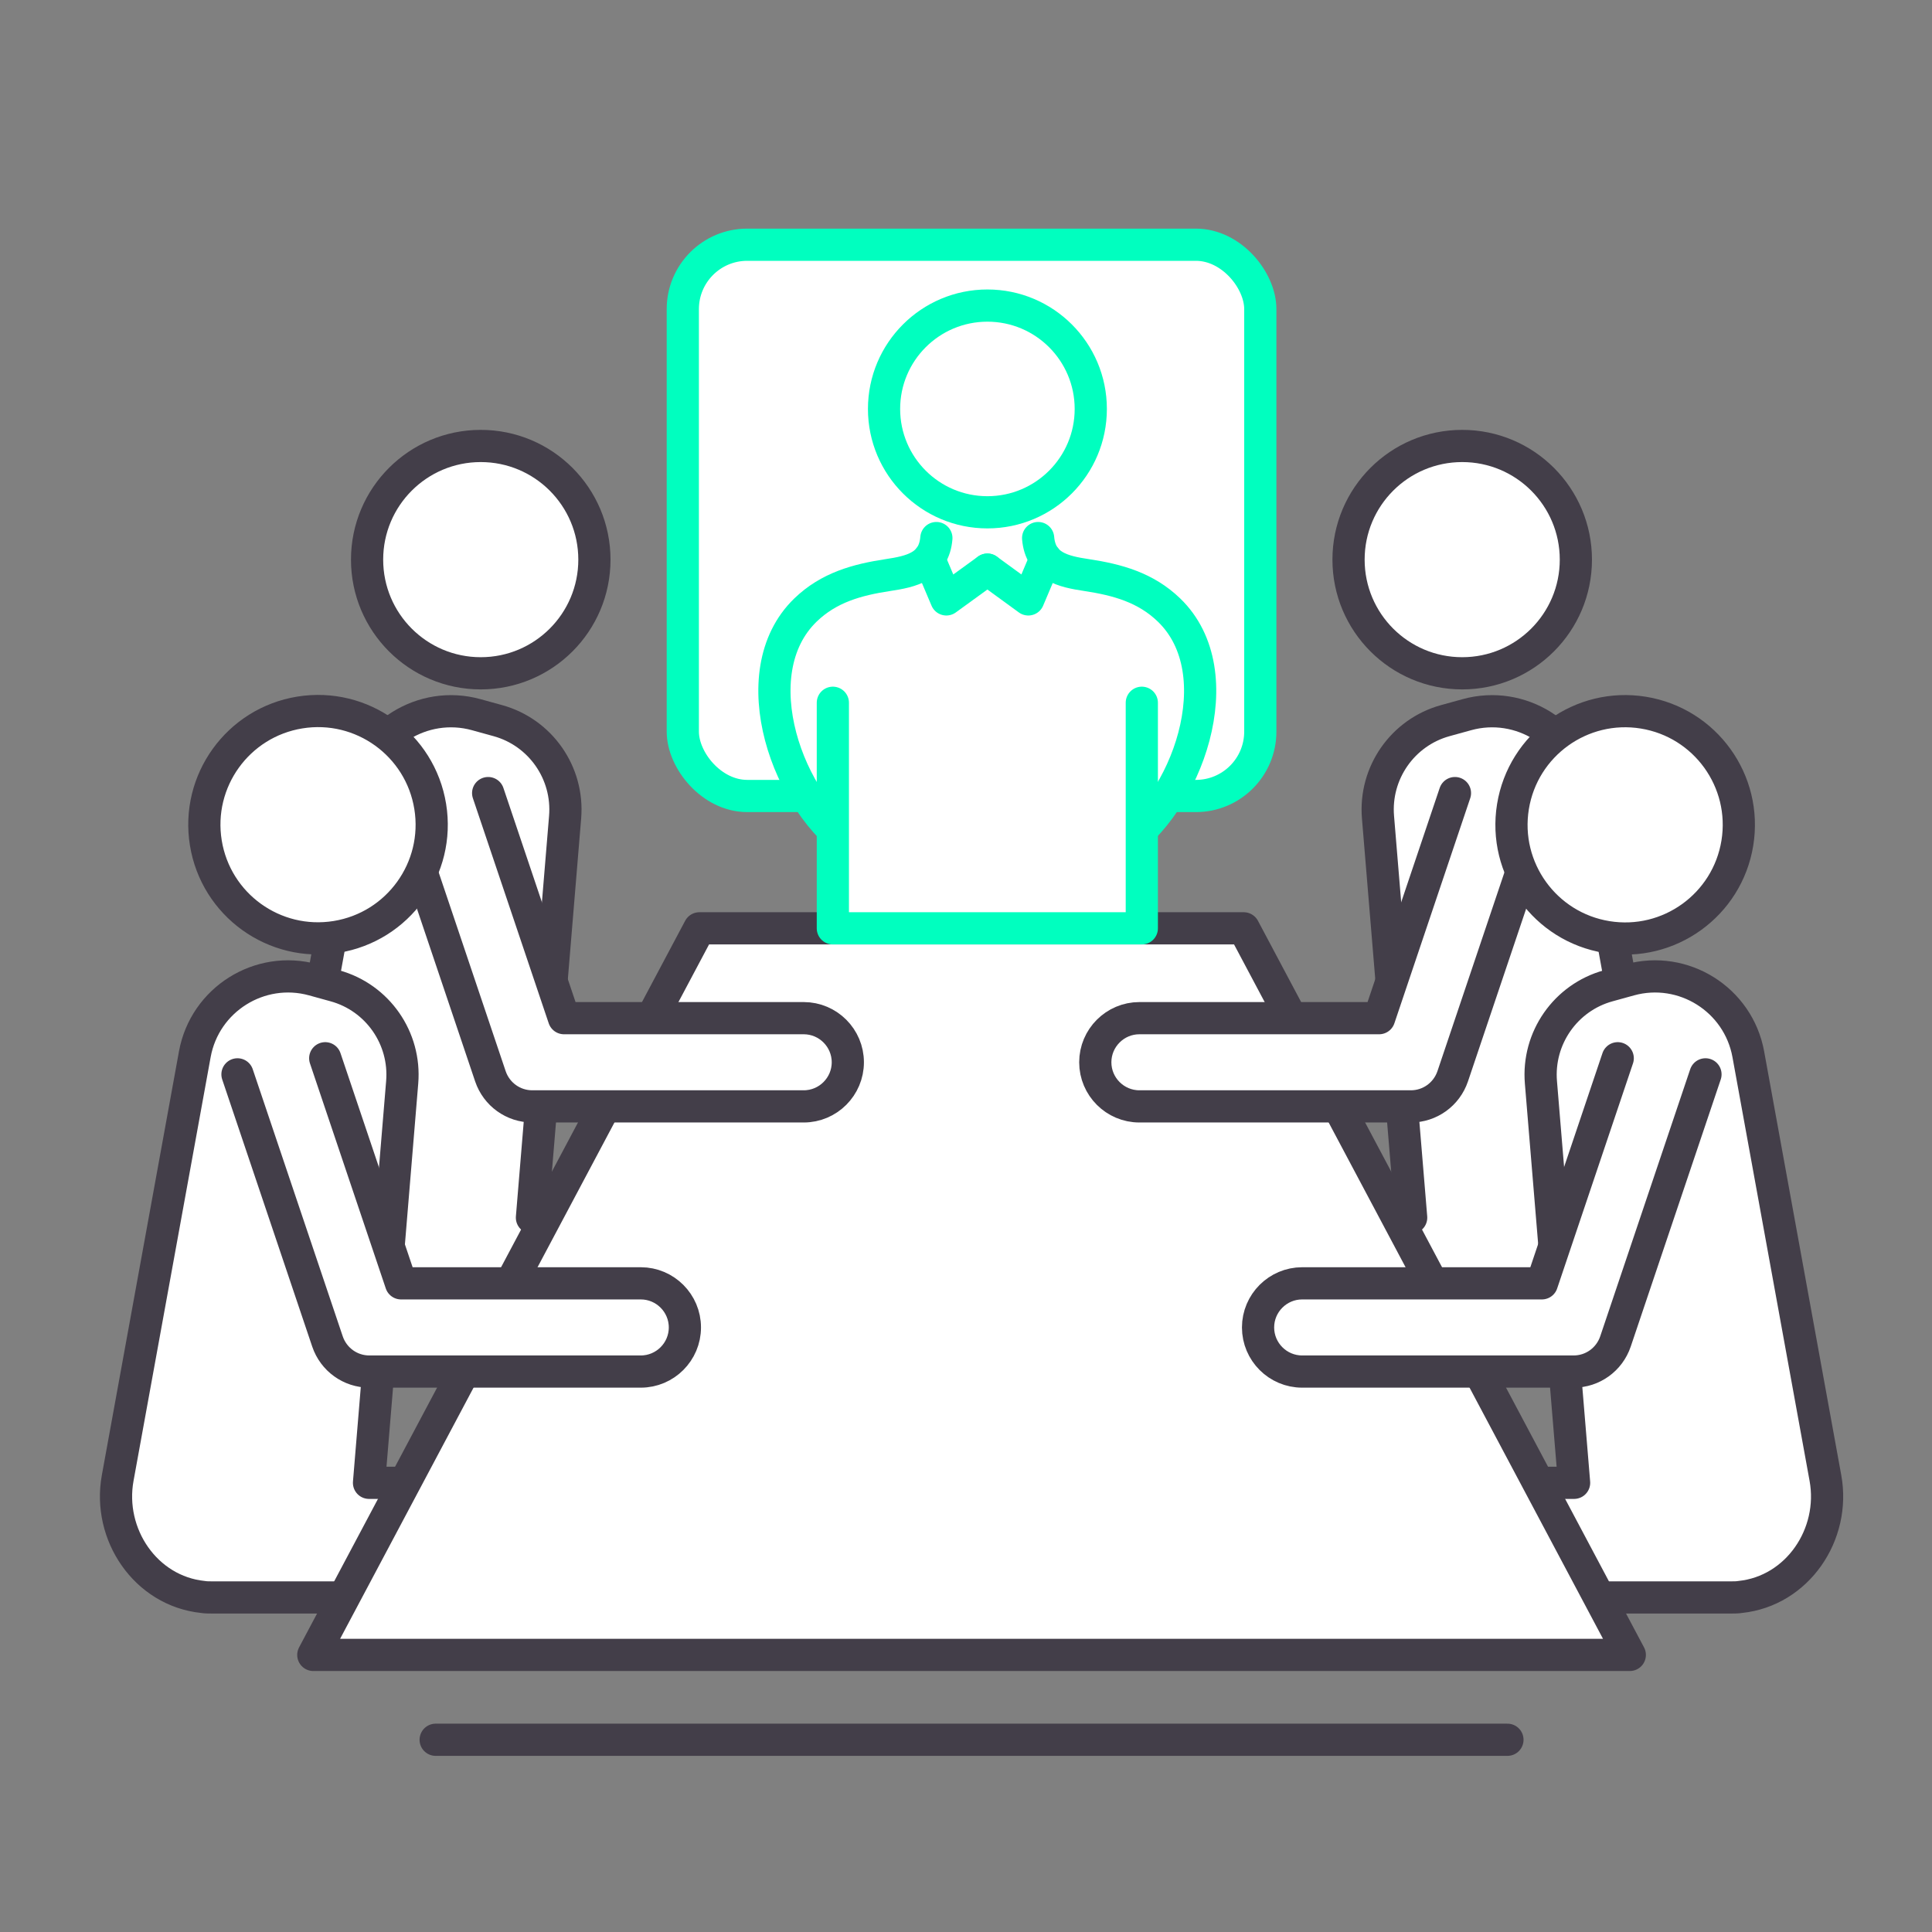
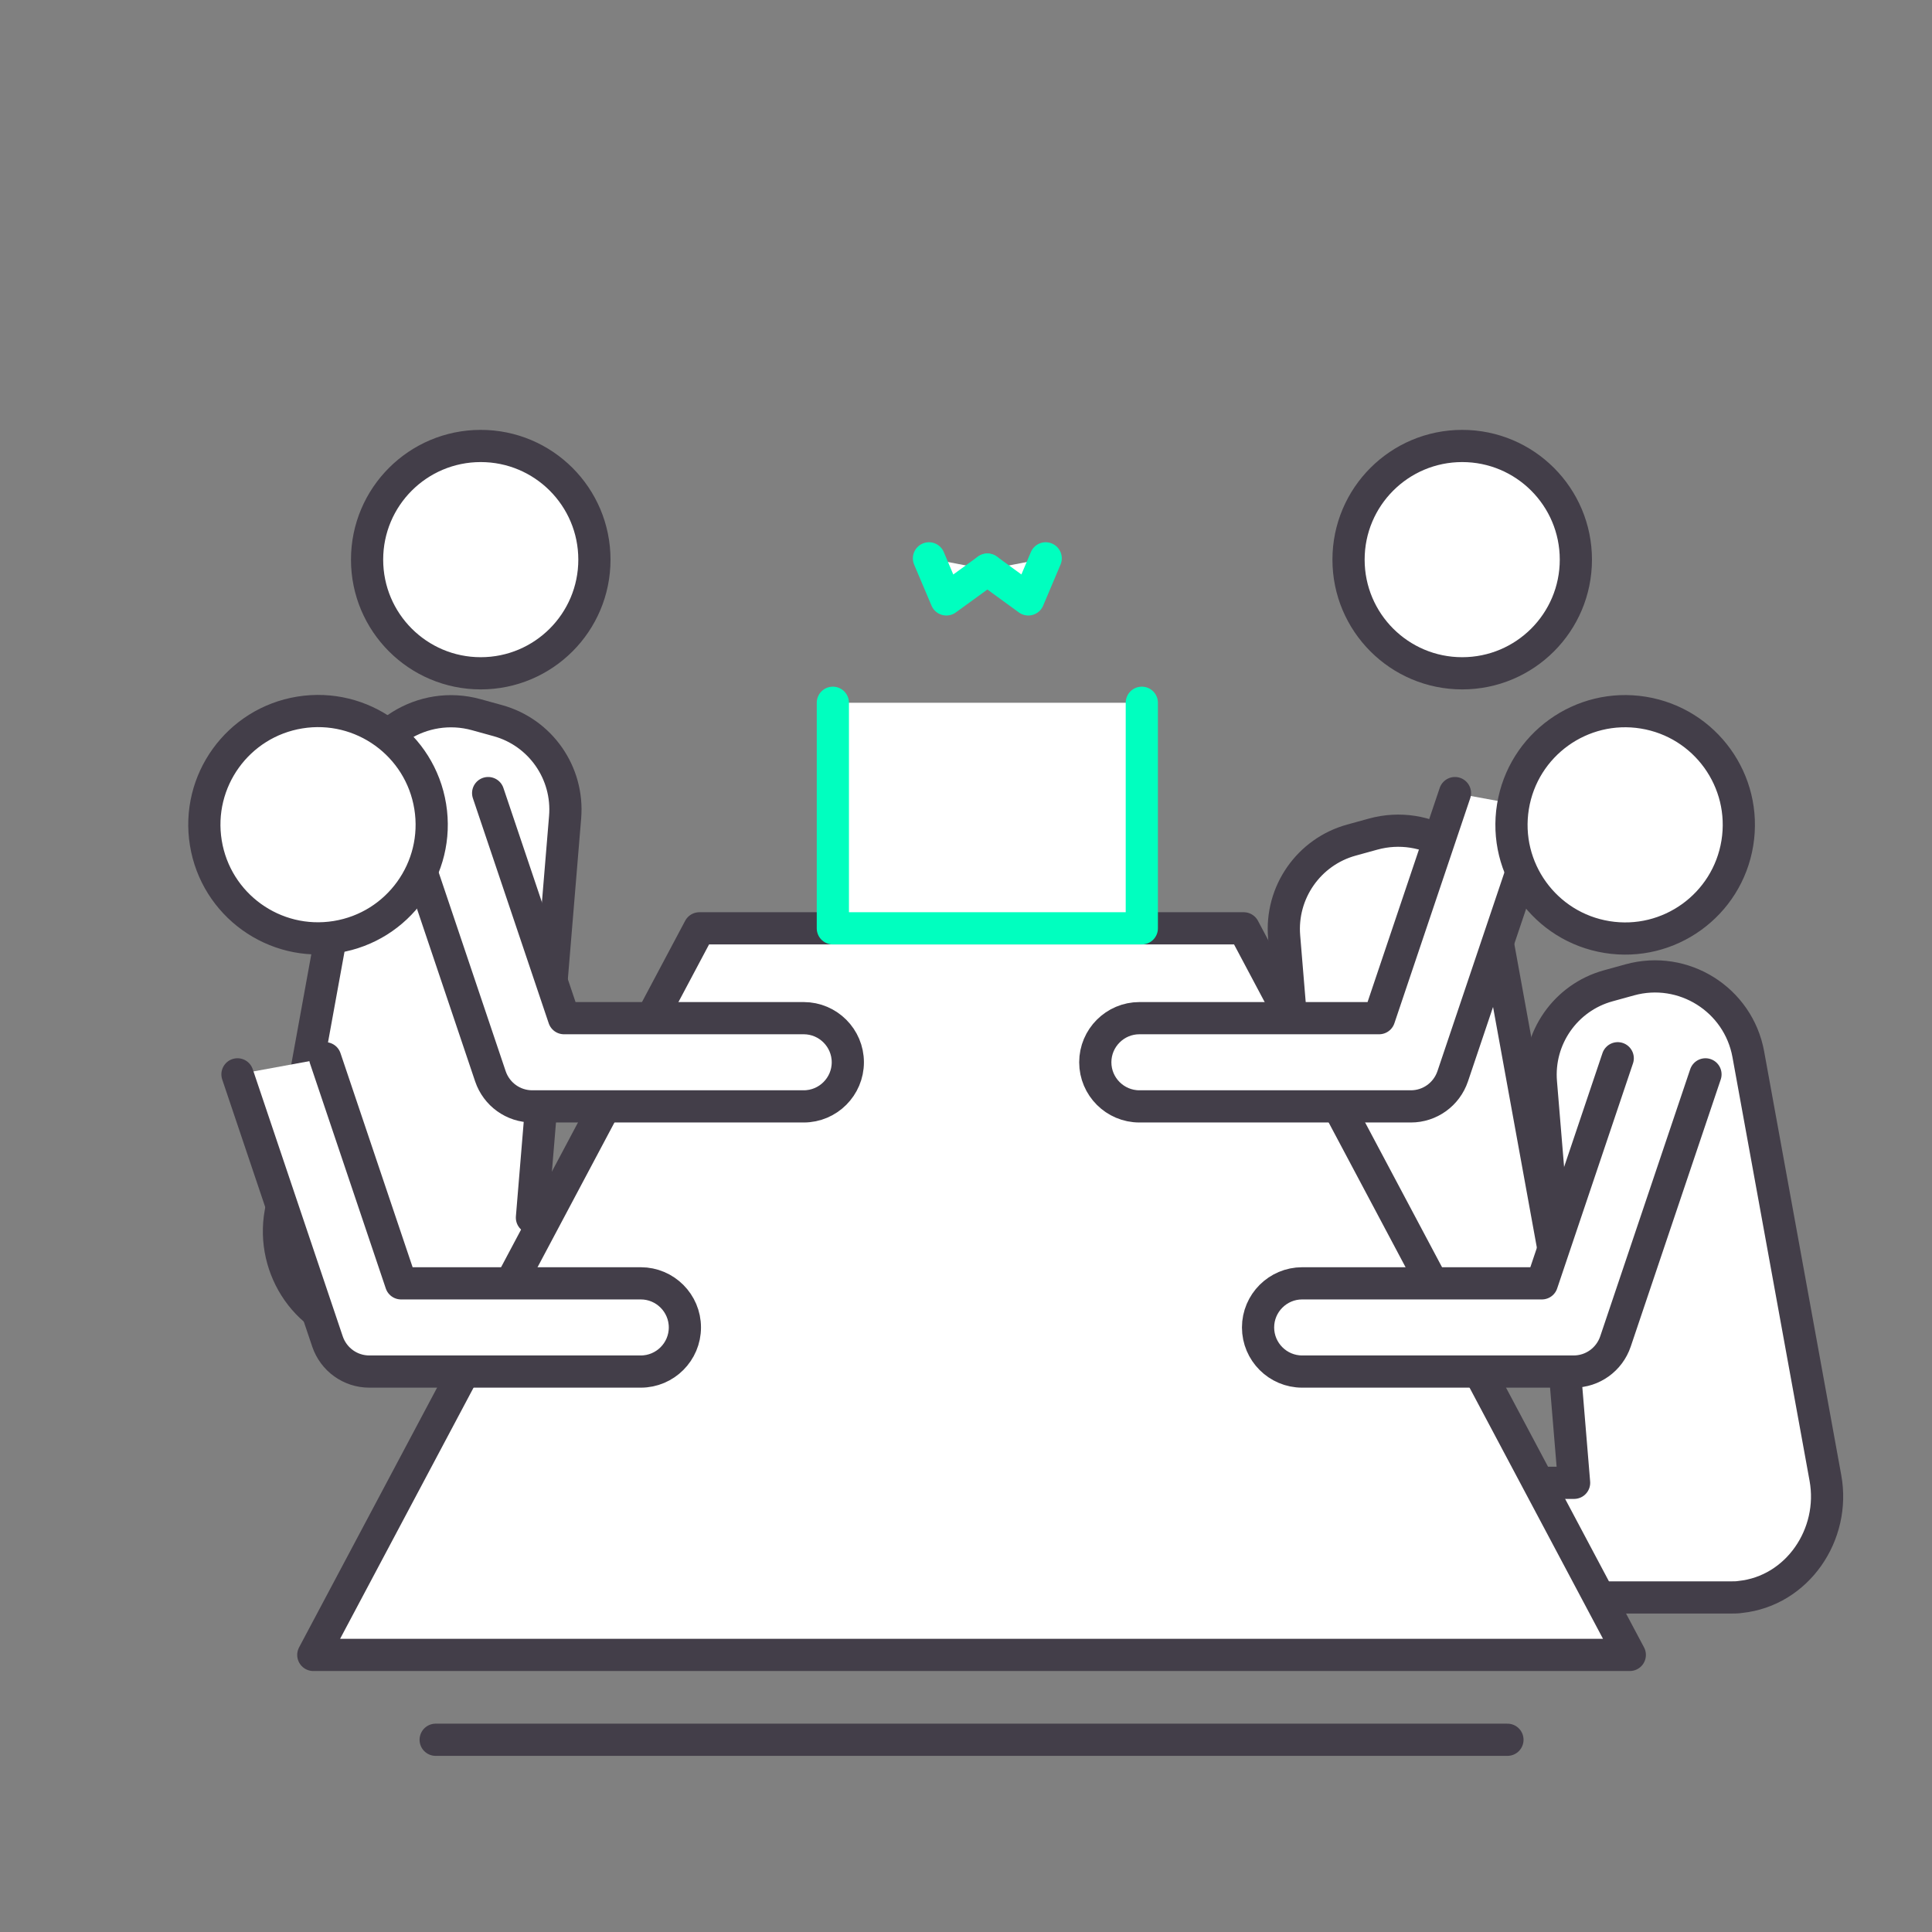
<svg xmlns="http://www.w3.org/2000/svg" id="Layer_1" data-name="Layer 1" viewBox="0 0 120 120">
  <rect x="0" y="0" width="120" height="120" fill="#808080" stroke="none" />
  <defs>
    <style>
      .cls-1, .cls-2 {
        fill: #fff;
      }

      .cls-1, .cls-2, .cls-3 {
        stroke-linecap: round;
        stroke-linejoin: round;
        stroke-width: 2px;
      }

      .cls-1, .cls-3 {
        stroke: #433e49;
      }

      .cls-2 {
        stroke: #00ffbf;
      }

      .cls-3 {
        fill: none;
      }
    </style>
  </defs>
-   <path class="cls-1" d="m82.61,82.75h14.82c.17,0,.35-.01.54-.03,3.55-.37,5.93-3.88,5.29-7.39l-4.79-26.32c-.62-3.4-4.03-5.54-7.36-4.62l-1.34.37c-2.65.73-4.41,3.25-4.18,6l2.06,24.87h-9.37" />
+   <path class="cls-1" d="m82.61,82.75h14.82l-4.79-26.32c-.62-3.4-4.03-5.54-7.36-4.62l-1.34.37c-2.65.73-4.41,3.25-4.18,6l2.06,24.87h-9.37" />
  <path class="cls-1" d="m38.08,82.75h-14.82c-.17,0-.35-.01-.54-.03-3.55-.37-5.93-3.88-5.29-7.39l4.79-26.32c.62-3.4,4.03-5.54,7.36-4.62l1.34.37c2.65.73,4.41,3.25,4.18,6l-2.06,24.87h9.37" />
  <path class="cls-1" d="m92.73,99.22h14.82c.17,0,.35,0,.54-.03,3.55-.37,5.93-3.88,5.29-7.39l-4.79-26.32c-.62-3.4-4.03-5.54-7.36-4.62l-1.34.37c-2.65.73-4.41,3.25-4.18,6l2.06,24.87h-9.37" />
-   <path class="cls-1" d="m27.96,99.22h-14.82c-.17,0-.35,0-.54-.03-3.55-.37-5.93-3.88-5.29-7.39l4.79-26.32c.62-3.4,4.03-5.54,7.36-4.62l1.34.37c2.65.73,4.41,3.25,4.18,6l-2.06,24.87h9.37" />
-   <rect class="cls-2" x="42.41" y="15.2" width="35.87" height="34.24" rx="4" ry="4" />
  <polygon class="cls-1" points="101.23 102.79 19.46 102.79 43.44 57.66 77.25 57.66 101.23 102.79" />
  <line class="cls-3" x1="27.06" y1="108.06" x2="93.63" y2="108.06" />
  <g>
    <g>
-       <circle class="cls-2" cx="61.33" cy="25.4" r="6.42" />
-       <path class="cls-2" d="m58.16,33.42c-.15,1.77-1.55,2.08-3.02,2.3-1.91.29-3.66.77-5.11,2.17-4.05,3.92-1.1,12.12,3.12,14.78h16.34c4.22-2.66,7.18-10.86,3.12-14.78-1.45-1.4-3.2-1.88-5.11-2.17-1.48-.22-2.87-.54-3.02-2.3" />
      <polyline class="cls-2" points="57.7 34.68 58.78 37.23 61.33 35.38" />
      <polyline class="cls-2" points="64.95 34.68 63.87 37.23 61.33 35.38" />
    </g>
    <polyline class="cls-2" points="70.92 43.65 70.92 57.66 51.73 57.66 51.73 43.65" />
  </g>
  <path class="cls-1" d="m95.82,50.26l-5.59,16.59c-.38,1.12-1.42,1.87-2.6,1.87h-16.86c-1.51,0-2.74-1.23-2.74-2.74s1.23-2.74,2.74-2.74h14.89l4.71-13.98" />
  <path class="cls-1" d="m97.88,34.76c0,3.9-3.16,7.06-7.06,7.06s-7.06-3.16-7.06-7.06,3.16-7.06,7.06-7.06,7.06,3.16,7.06,7.06Z" />
  <path class="cls-1" d="m105.93,66.73l-5.59,16.59c-.38,1.12-1.42,1.87-2.6,1.87h-16.86c-1.51,0-2.74-1.23-2.74-2.74s1.23-2.74,2.74-2.74h14.89l4.71-13.98" />
  <circle class="cls-1" cx="100.94" cy="51.23" r="7.06" transform="translate(34.2 142.66) rotate(-80.78)" />
  <path class="cls-1" d="m24.87,50.26l5.59,16.59c.38,1.12,1.42,1.87,2.6,1.87h16.86c1.51,0,2.74-1.23,2.74-2.74s-1.23-2.74-2.74-2.74h-14.89l-4.71-13.98" />
  <path class="cls-1" d="m22.8,34.76c0,3.9,3.16,7.06,7.06,7.06s7.06-3.16,7.06-7.06-3.16-7.06-7.06-7.06-7.06,3.16-7.06,7.06Z" />
  <path class="cls-1" d="m14.75,66.73l5.59,16.59c.38,1.12,1.42,1.87,2.6,1.87h16.86c1.51,0,2.74-1.23,2.74-2.74s-1.23-2.74-2.74-2.74h-14.89l-4.71-13.98" />
  <circle class="cls-1" cx="19.75" cy="51.23" r="7.06" transform="translate(-7.95 3.82) rotate(-9.22)" />
</svg>